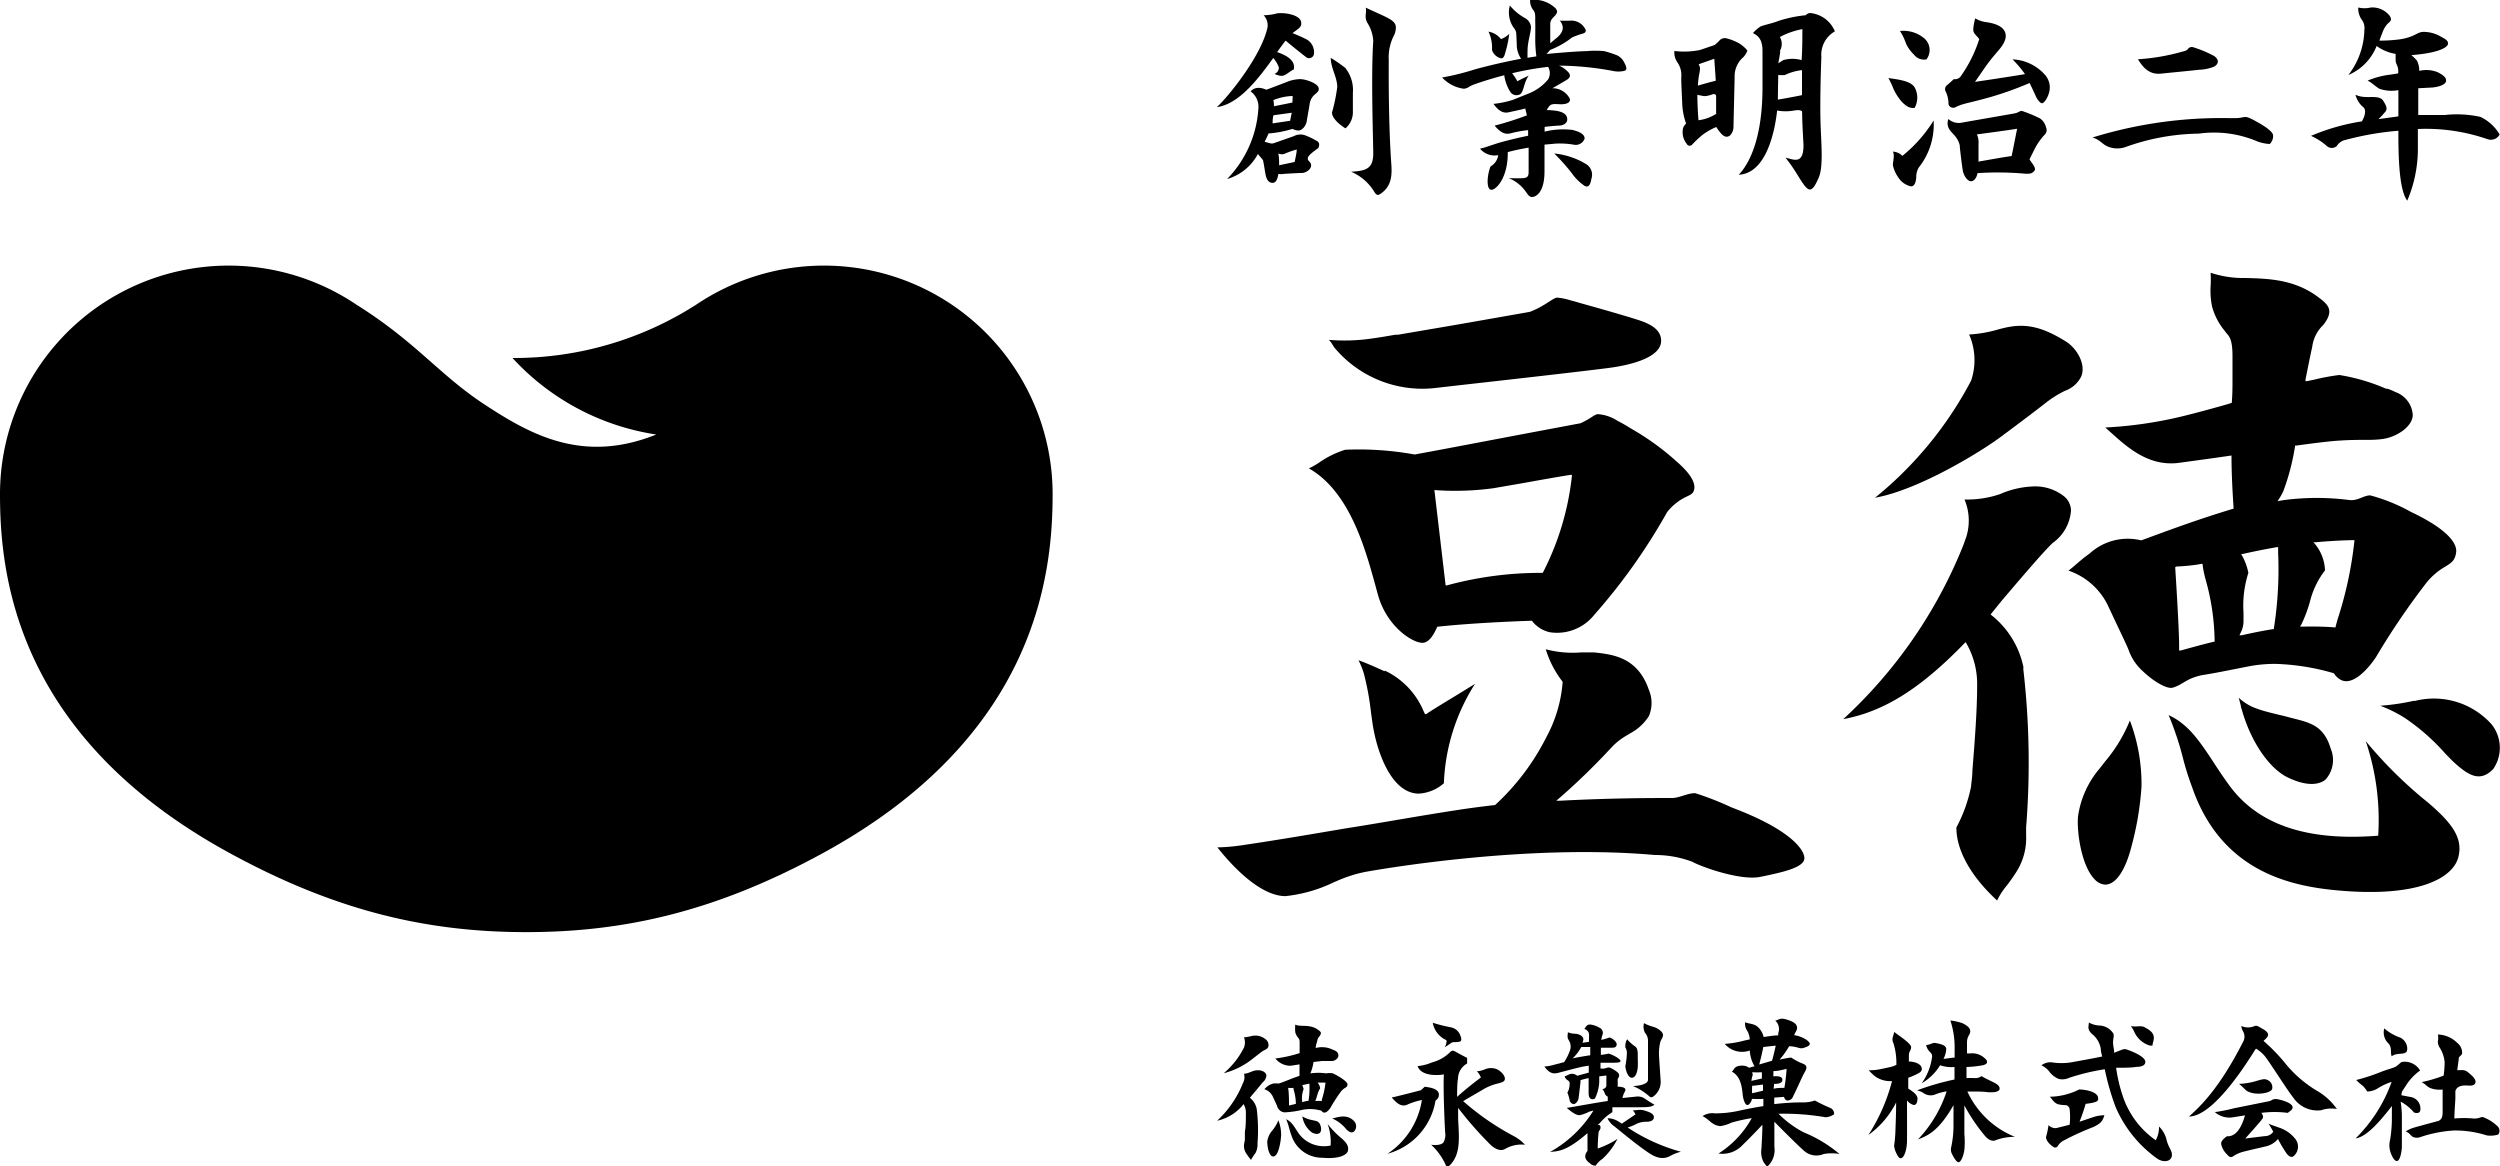
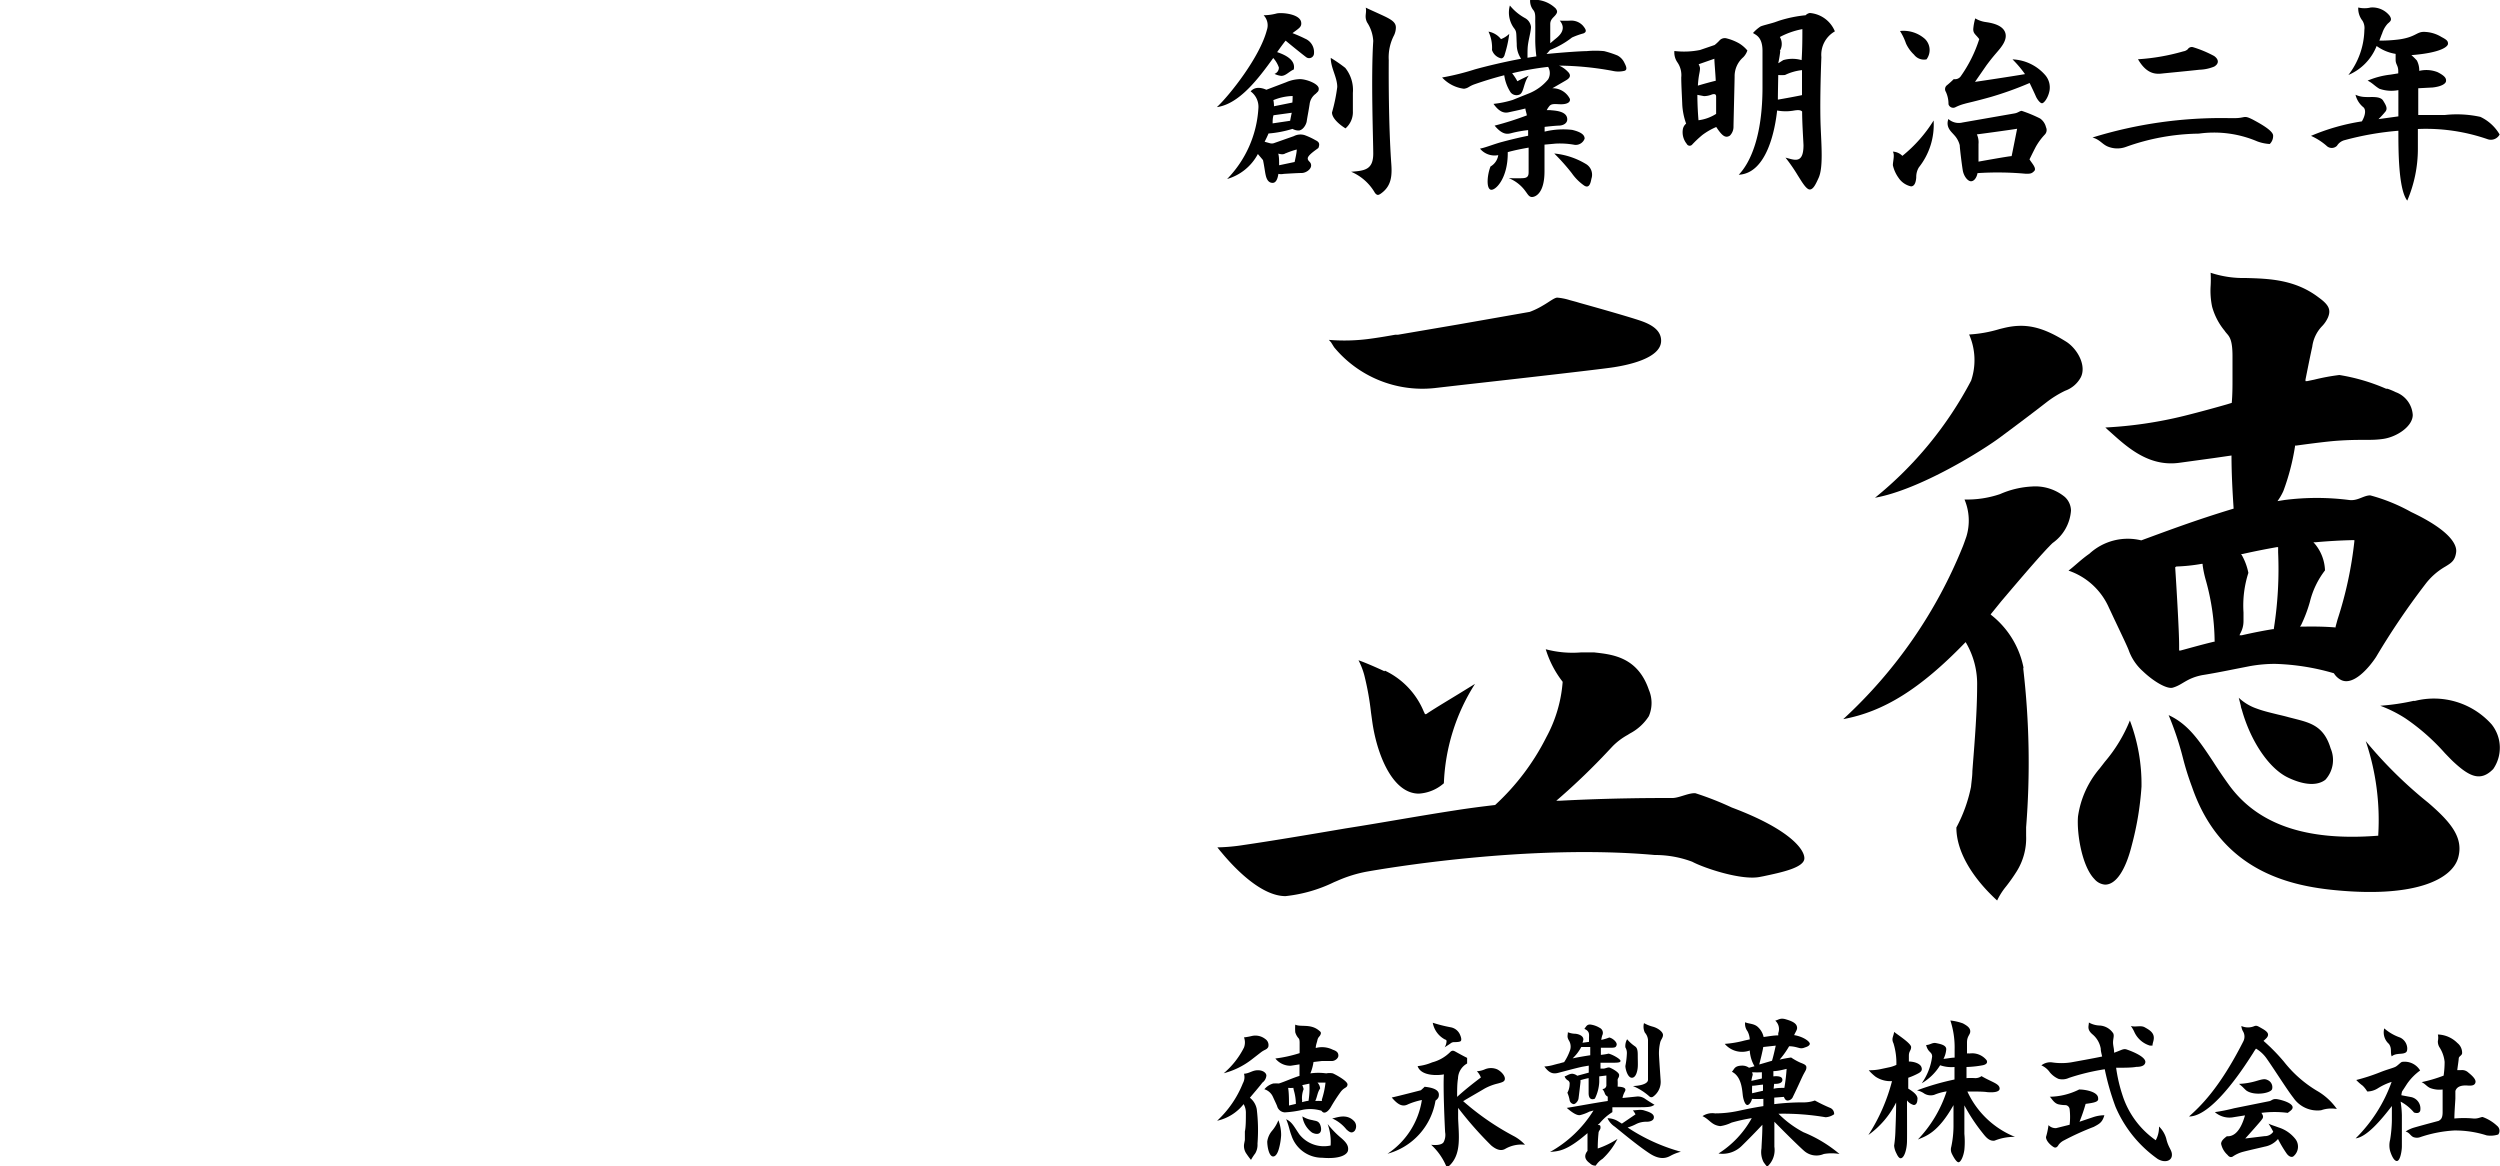
<svg xmlns="http://www.w3.org/2000/svg" viewBox="0 0 200 93.3">
  <g id="レイヤー_2" data-name="レイヤー 2">
    <g id="レイヤー_1-2" data-name="レイヤー 1">
      <g id="logo_horizon_b">
-         <path d="M55.7,24.37A27,27,0,0,1,41,28.64h0A19.54,19.54,0,0,0,52.5,34.76c-5.87,2.37-10.07,0-13.72-2.39s-5.48-5-10.27-8A18.29,18.29,0,0,0,0,39.54C0,46,1.27,58.88,18.29,68.2c8.54,4.68,15.88,6.37,23.81,6.37s15.28-1.69,23.82-6.37c17-9.32,18.29-22.25,18.29-28.66A18.29,18.29,0,0,0,55.7,24.37Z" />
        <path d="M142.28,89.1a20.09,20.09,0,0,1,3.77.28,1.32,1.32,0,0,0,.68-.24.51.51,0,0,0-.32-.51,12.69,12.69,0,0,1-1.22-.59,2.72,2.72,0,0,1-1,.15,19.25,19.25,0,0,0-2.25.14c0-.18,0-.35,0-.52l.77-.06c.08.19.14.26.26.29a.47.47,0,0,0,.47-.31c.45-.92.7-1.52.85-1.8s.23-.37.22-.56-.24-.26-.51-.37a4.86,4.86,0,0,1-.71-.4,9.32,9.32,0,0,0-.92.17,6.79,6.79,0,0,0,.76-1.07c.39,0,.71.12.78.13a.63.63,0,0,0,.39,0c.15-.06.41-.11.48-.29s-.49-.61-1.25-.73c.16-.36.3-.47.21-.73s-.44-.41-.89-.54-.58.06-.83.11a.91.91,0,0,1,.24,1s0,.12,0,.18c-.38,0-.78.08-1.17.13a1.52,1.52,0,0,0-.43-.77c-.31-.32-.75-.27-1.05-.41a1,1,0,0,0,.19.72,1.53,1.53,0,0,1,.18.65l-.41.09a8.43,8.43,0,0,1-1.59.27,1.82,1.82,0,0,0,2,.53,2.84,2.84,0,0,0,.38,1.26l-.44.12a.9.9,0,0,0-.52-.17c-.67,0-.64.29-.85.49.84.41.82,1.62.89,2s.2.66.35.66.32-.26.37-.49a9,9,0,0,0,.91,0v.58c-.93.14-1.62.3-2,.38a8.76,8.76,0,0,1-1.87.2,1.42,1.42,0,0,0-1,.22c.59.28.71.72,1.42.8a3,3,0,0,0,.9-.28,14,14,0,0,1,1.62-.36,7.77,7.77,0,0,1-2.66,2.83,2.18,2.18,0,0,0,1.87-.62c.48-.47,1.18-1.18,1.64-1.68,0,.81-.06,1.49-.07,1.88a1.78,1.78,0,0,0,.16,1.1c.14.2.17.23.29.38a1.78,1.78,0,0,0,.58-1.6c0-.35,0-1.12,0-2,.85.87,2,2,2.38,2.33a1.49,1.49,0,0,0,1.57.25,3.62,3.62,0,0,1,1.26,0,10.7,10.7,0,0,0-2.88-1.74A8.14,8.14,0,0,1,142.28,89.1Zm-2.11-3.32a7.11,7.11,0,0,0,.78,0c0,.14,0,.31,0,.5l-.84.19a3.22,3.22,0,0,1,.11-.49A1.42,1.42,0,0,0,140.17,85.78Zm0,1.68a4.58,4.58,0,0,1,0-.54v-.06c.24,0,.55-.07.87-.09,0,.16,0,.32,0,.49Zm.57-2.3c.06-.25.16-.62.24-1a4,4,0,0,0,.08-.4l1-.11c-.1.44-.2.89-.3,1.21Zm1.19,1.55H142c.5,0,.6-.19.59-.33,0-.3-.44-.3-.72-.27,0-.16,0-.3,0-.42.37,0,.84-.13,1.06-.18a15.15,15.15,0,0,1-.18,1.52c-.27,0-.59,0-.86.07Z" />
        <path d="M152.66,87.09c0-.26,0-.57,0-.87a5.45,5.45,0,0,0,.84-.37c.18-.11.31-.23.21-.49s-.53-.43-1-.44c0-.21,0-.38,0-.46,0-.38.17-.39.18-.69s-1.1-1-1.36-1.22c-.05.39-.24.52-.05.92a5.37,5.37,0,0,1,.23,1.72,2.55,2.55,0,0,1-.51.18l-.8.17a4.31,4.31,0,0,1-.9.08,3.62,3.62,0,0,0,.55.52,2.14,2.14,0,0,0,1.31.35,14.66,14.66,0,0,1-1.89,4.31,7.15,7.15,0,0,0,2.22-2.6c0,1-.05,2-.06,2.38a10,10,0,0,1-.1,1.07,1.56,1.56,0,0,0,.18.61c.09.2.21.4.34.4.29,0,.5-.71.51-1.36s0-2.28,0-3.27a1,1,0,0,0,.54.37c.22,0,.29-.25.29-.42C153.48,87.62,153,87.3,152.66,87.09Z" />
        <path d="M157.39,87.32c.68,0,1.27,0,1.58.05.72.06,1-.08,1-.28,0-.4-.62-.51-1.45-1a.82.82,0,0,1-.5.16,5.62,5.62,0,0,0-.7,0c0-.28,0-.59,0-.89a8.3,8.3,0,0,0,1.3-.14c.32-.07.4-.22.31-.4a1.48,1.48,0,0,0-1.37-.54.56.56,0,0,0-.2,0c0-.4,0-.72,0-.88,0-.53.26-.61.26-.89s-.24-.45-.59-.64a4.29,4.29,0,0,0-1-.23,6.9,6.9,0,0,1,.34,2.3v.67c-.28,0-.61.08-.89.1a2,2,0,0,0,.22-.77c0-.34-.48-.42-.8-.49s-.49.15-.81.15c.16.64.48.52.48.93a4.73,4.73,0,0,1-.83,2.13,4.23,4.23,0,0,0,1.47-1.44,2.78,2.78,0,0,0,1.15.14c0,.31,0,.65,0,1a20.75,20.75,0,0,0-3,.87,1.59,1.59,0,0,1,.59.26,1,1,0,0,0,.78.1,4.3,4.3,0,0,1,1-.28,10.08,10.08,0,0,1-2.3,3.85c.68-.28,1.62-.57,2.85-2.75,0,.81,0,1.47,0,1.67a8.11,8.11,0,0,1-.18,1.67.77.77,0,0,0,.06.57c.07.15.34.66.52.66s.4-.47.47-1a6.81,6.81,0,0,0,0-1.27c0-.84,0-1.62,0-2.28a14.14,14.14,0,0,0,1.42,2.16c.26.33.55.73,1,.66a4.17,4.17,0,0,1,1.63-.3A7.11,7.11,0,0,1,157.39,87.32Z" />
        <path d="M116.06,83.46a.44.44,0,0,1,.28-.09c.07,0,.4,0,.5-.07s.08-.28-.07-.59a1,1,0,0,0-.73-.53,11.74,11.74,0,0,1-1.42-.36,1.89,1.89,0,0,0,1,1.35c.08,0,.12.09.1.17a1,1,0,0,1-.15.45C115.63,83.74,115.93,83.56,116.06,83.46Z" />
        <path d="M121.05,90.86a21,21,0,0,1-4-2.77c.66-.39,1.43-.83,1.71-1a4.22,4.22,0,0,1,1.07-.41c.36-.1.56-.15.56-.39s-.28-.57-.61-.74a1.26,1.26,0,0,0-1,0,1.86,1.86,0,0,1-.63.15,1.42,1.42,0,0,1,.32.5c-.55.41-1.3,1-1.9,1.55,0-.57,0-1.06.07-1.47a1.41,1.41,0,0,1,.73-1.2c0-.12,0-.3,0-.45-.25-.12-.74-.39-.9-.48s-.28-.15-.44,0a3.18,3.18,0,0,1-1.46.84,4,4,0,0,1-1.16.3c.26.8,1.59.76,2.1.66-.07,1.09.07,4.16.1,4.63a1.24,1.24,0,0,1-.12.79c-.16.26-.71.25-1,.21a4.92,4.92,0,0,1,1.19,1.67c.09.16.21.08.4-.13.81-.91.63-2.25.57-3.63,0-.31,0-.59,0-.86a29,29,0,0,0,2.64,3c.4.34.78.47,1.11.29a2.59,2.59,0,0,1,1.6-.34A3.35,3.35,0,0,0,121.05,90.86Z" />
        <path d="M115.11,87.57c0-.51-.83-.59-1.14-.63-.06.07-.3.28-.3.28s-1.85.48-2.33.58c.49.58.86.77,1.29.55a5.52,5.52,0,0,1,1.12-.35A6.29,6.29,0,0,1,111,92.3a5.29,5.29,0,0,0,3.84-4.25C115.06,87.88,115.11,87.77,115.11,87.57Z" />
        <path d="M130.79,83.7a3.1,3.1,0,0,1-.62-.56,1.1,1.1,0,0,0-.14.65.87.87,0,0,1,.12.49,6.46,6.46,0,0,1-.12,1c0,.24.18.94.52.94s.45-.58.47-.84,0-.53,0-1S130.92,83.79,130.79,83.7Z" />
        <path d="M130.63,86.88a4.7,4.7,0,0,1,1.34.85.23.23,0,0,0,.28,0,1.45,1.45,0,0,0,.6-1.31s-.11-1.58-.13-2a3.77,3.77,0,0,1,.09-1c.05-.25.23-.39.23-.62s-.35-.53-.79-.66a3,3,0,0,1-.73-.29,1.09,1.09,0,0,0,.07.76,1,1,0,0,1,.25.58c0,1,0,2.8,0,3.19S131,86.88,130.63,86.88Z" />
        <path d="M127.88,90.67c0-.22.16-.27.16-.46S128,90,127.82,90l.17-.16a4.2,4.2,0,0,1,1-.87c0-.09,0-.23,0-.39.57,0,1.18,0,1.8,0,1.06,0,1.28,0,1.57-.2-.18-.1-.65-.4-.76-.48a1,1,0,0,0-.63-.18l-1.17.12a1.55,1.55,0,0,1,.12-.38c.05-.12.16-.24.09-.36s-.34-.16-.6-.17a4.46,4.46,0,0,0,0-.52c0-.17.12-.18.12-.41s-.61-.54-.75-.59-.34.07-.5.08l-.24,0,0-.47.71,0c.66,0,.89,0,.89-.15s-.64-.51-.95-.58a5,5,0,0,1-.62.1c0-.24,0-.45,0-.57v0l.65,0c.44,0,.55,0,.61-.22s-.32-.55-.59-.6a3.59,3.59,0,0,1-.64.19,2.61,2.61,0,0,1,.08-.36.44.44,0,0,0-.2-.6,1.92,1.92,0,0,0-.77-.27c-.25,0-.3.13-.46.35.45.19.37.47.37.73v.31l-.52.07a1.48,1.48,0,0,0,.07-.26c0-.34-.47-.45-.65-.46a1.66,1.66,0,0,1-.59-.12c0,.25-.1.36.09.67a.93.93,0,0,1,.1.72,4.15,4.15,0,0,1-.49,1l-.8.21a3.48,3.48,0,0,1-.78.14c.37.51.67.62,1.1.51s1.37-.37,1.93-.49l.52-.09v.56l-.92.25a.76.76,0,0,0-.39-.16c-.27,0-.44.17-.62.21a.57.57,0,0,0,.24.31.29.29,0,0,1,.16.31,1.45,1.45,0,0,1-.18.69,2.61,2.61,0,0,1,.18.59.39.39,0,0,0,.32.32c.15,0,.36-.24.39-.44s.14-1.14.16-1.33v-.15c.21-.06.43-.12.65-.16,0,.57,0,1,0,1.2,0,.52.29.54.5.44a3.35,3.35,0,0,0,.35-1.33c0-.1,0-.26,0-.45l.57-.07c0,.13,0,.52,0,.73a.31.31,0,0,1-.32.35,1.1,1.1,0,0,1,.2.37.45.45,0,0,0,.23.24c0,.12,0,.24,0,.35-1.1.16-2.89.5-3.28.55.41.36.8.62,1.06.58a3.16,3.16,0,0,0,.75-.28l.33-.09A9.58,9.58,0,0,1,124,92.16c.64-.08,1.26,0,3-1.51,0,.47,0,1.19,0,1.42-.42.53,0,.85.2,1a.59.59,0,0,0,.46.18,1.74,1.74,0,0,1,.54-.54,5.7,5.7,0,0,0,1.2-1.6,6.91,6.91,0,0,1-1.58.77A11.36,11.36,0,0,1,127.88,90.67Zm-.66-6.25c-.47.07-1,.16-1.41.25a3.48,3.48,0,0,0,.69-.91h.72Z" />
        <path d="M130.92,89.91a1.79,1.79,0,0,1,.81-.17c.31,0,.53-.11.57-.28.1-.4-.51-.54-.78-.63s-.67,0-.89,0a1.6,1.6,0,0,1,.21.32l-1.09.74-.29-.18a1.61,1.61,0,0,0-.86-.25,1.65,1.65,0,0,0,.59.68c.8.65,1.89,1.55,2.77,2.13s1.4.34,1.67.2a3.49,3.49,0,0,1,.84-.33,14.75,14.75,0,0,1-4.26-1.94A3.7,3.7,0,0,0,130.92,89.91Z" />
        <path d="M185.35,87.26a9.63,9.63,0,0,1-2.64-2.33,15.24,15.24,0,0,0-1.63-1.66c.22-.2.33-.29.36-.45s-.09-.32-.46-.53-.43-.26-.61-.21a1.29,1.29,0,0,1-1.06,0,1,1,0,0,0,.15.46.83.83,0,0,1,0,.78c-1.93,3.8-3.47,5.22-4.34,6,2,0,4.76-4.52,5.13-5.08a3,3,0,0,1,.23-.35,2.75,2.75,0,0,1,.87.82c.58.82,1.65,2.52,2.12,3.11a2.33,2.33,0,0,0,2.22,1,2.48,2.48,0,0,1,1.26-.1A4.94,4.94,0,0,0,185.35,87.26Z" />
        <path d="M179.69,87.23c.63.47,2,.23,2.08-.11a.62.62,0,0,0-.37-.72c-.2-.1-.36-.08-.83.06a5.66,5.66,0,0,1-1.45.25C179.48,87,179.44,87,179.69,87.23Z" />
        <path d="M182.27,90.19c-.37-.14-.49-.16-.79-.3a6.73,6.73,0,0,1,.38.65.81.81,0,0,1-.68.35l-1.56.19c.31-.34,1.19-1.33,1.29-1.47s.24-.25,0-.58a8.16,8.16,0,0,1,2.11,0c.21-.16.39-.27.39-.44,0-.34-.81-.58-1.2-.65s-.45.1-.65.15l-2.83.57a14.46,14.46,0,0,1-1.54.31,1.78,1.78,0,0,0,1.53.4l.88-.14c-.18.63-.58,1.73-1.45,1.67-.34.25-.46.42-.46.61a1.64,1.64,0,0,0,.51.88c.1.13.23.23.41.14a2.7,2.7,0,0,1,.85-.39c.54-.14,1.44-.34,1.72-.41a1.82,1.82,0,0,0,1.06-.61,9.61,9.61,0,0,0,.69,1.16c.17.24.4.34.55.22a1,1,0,0,0,.18-1.34A2.76,2.76,0,0,0,182.27,90.19Z" />
        <path d="M190.74,82.27a1.23,1.23,0,0,0,.37,1.24c.27.37.09.69.23,1,.26-.24.69-.18.94-.24s.3-.16.3-.42A1,1,0,0,0,192,83,3.84,3.84,0,0,1,190.74,82.27Z" />
        <path d="M193.12,89c.38.13.51-.06.51-.23a.94.94,0,0,0-.72-1l-.8-.15a1.31,1.31,0,0,1,.06-.31c.21-.31.36-.56.44-.67a4.41,4.41,0,0,1,1-1,1.44,1.44,0,0,0-1.43-.69c-.1,0-.33.27-.52.38s-.68.22-1.25.45a15.29,15.29,0,0,1-1.91.62,3.63,3.63,0,0,0,.52.46,2.38,2.38,0,0,1,.36.46,1.62,1.62,0,0,0,.87-.27,4.84,4.84,0,0,1,1.08-.5,12,12,0,0,1-2.88,4.52c.88-.11,2-1.42,2.9-2.59,0,.33,0,.8,0,1.16a10.88,10.88,0,0,1-.14,1.54,1.76,1.76,0,0,0,0,.9c.06.2.27.8.54.8s.4-.83.4-1.17,0-2,0-2.48a8.18,8.18,0,0,0-.1-1.1A3.61,3.61,0,0,1,193.12,89Z" />
        <path d="M199.77,90.07a3.37,3.37,0,0,0-1.16-.71c-.16,0-.37.15-.74.12a8.31,8.31,0,0,0-1.52,0c0-.45.06-1.21.08-1.59,0-.22,0-.42,0-.61.18-.56.94-.43,1.11-.43s.45,0,.5-.27-.37-.61-.59-.79a.72.72,0,0,0-.56-.18l-.31,0c.06-.47.11-.76.12-.94s.27-.23.27-.43a1,1,0,0,0-.38-.8,2.3,2.3,0,0,0-1.56-.68,1.21,1.21,0,0,1,0,.52.88.88,0,0,0,.12.49,2.64,2.64,0,0,1,.42,1.18,7.78,7.78,0,0,1-.08,1.1,11.31,11.31,0,0,1-1.76.52c.32.16.4.34.68.47a2.08,2.08,0,0,0,1,.12c0,.57,0,1.31,0,1.81s-.15.6-.32.7c-.75.2-1.9.51-2.07.57a2.51,2.51,0,0,0-.57.28c.31.09.36.31.6.44a.8.8,0,0,0,.6,0,10.21,10.21,0,0,1,2.67-.52,8.23,8.23,0,0,1,2.61.39,2,2,0,0,0,.93-.07A.5.5,0,0,0,199.77,90.07Z" />
        <path d="M172.72,90.12a2.18,2.18,0,0,1-.26,1.1,7,7,0,0,1-2.67-3.63,12.28,12.28,0,0,1-.5-2.17c.57,0,1.26,0,1.61-.07.5,0,.71-.15.73-.39,0-.48-1.29-.93-1.49-1s-.35,0-.57.09-.26.1-.44.17c0-.28-.06-.49-.07-.61-.07-.44.11-.69,0-.94a1.39,1.39,0,0,0-1.13-.63,1.86,1.86,0,0,1-.82-.24c0,.29-.18.54.28.94a1.9,1.9,0,0,1,.67,1.15c0,.19.06.4.11.63-.7.15-2,.38-2.49.47a5,5,0,0,1-1.52,0,1.15,1.15,0,0,0-.85.24,1.6,1.6,0,0,1,.68.56,1.9,1.9,0,0,0,.69.52,1.25,1.25,0,0,0,.84-.08,17.45,17.45,0,0,1,2.86-.69,20.36,20.36,0,0,0,.86,3,9.8,9.8,0,0,0,3.38,4.18c.56.33,1.09.16,1.13-.27s-.28-.6-.45-1.36A2.16,2.16,0,0,0,172.72,90.12Z" />
        <path d="M166.36,89.74a13.42,13.42,0,0,0,.49-1.43c.77-.1,1.05-.18,1-.45,0-.56-1.17-.71-1.52-.7a5.44,5.44,0,0,1-2.35.58c.14.1.32.52.71.61a2.83,2.83,0,0,0,.57.06.37.37,0,0,1,.31.32,5.44,5.44,0,0,1,0,1.25l-1.08.27a.78.78,0,0,1-.61-.24,5.89,5.89,0,0,1-.2.95c0,.34.41.69.62.81s.34-.1.39-.19a1.21,1.21,0,0,1,.43-.35,21.52,21.52,0,0,1,2.38-1.08c.44-.24.68-.34.85-.93a2.86,2.86,0,0,0-.89.15Z" />
        <path d="M172,83.65h0l.2,0c0-.17.07-.32.09-.46.11-.57-.37-.81-.7-1s-.7,0-1.12-.11a2.82,2.82,0,0,1,.26.44h0A2,2,0,0,0,172,83.65Z" />
        <path d="M97.9,85.86a6.21,6.21,0,0,0,2.21-1.08l.76-.59c.31-.24.46-.2.59-.43a.58.58,0,0,0-.24-.64,1.28,1.28,0,0,0-1.08-.24,4.64,4.64,0,0,1-.62.11,1.15,1.15,0,0,1,0,.81A6.57,6.57,0,0,1,97.9,85.86Z" />
        <path d="M100.62,85.62c-.43,0-.65.25-1.1.28a1,1,0,0,1-.09.76,8.25,8.25,0,0,1-2.06,3,3.72,3.72,0,0,0,2.12-1.33,1.38,1.38,0,0,1,.18.73c0,.49,0,1.11-.08,1.46,0,.14,0,.3,0,.45h0v.13c0,.15,0,.09-.05.36a1.07,1.07,0,0,0,.19.86,5.23,5.23,0,0,0,.35.47,4.43,4.43,0,0,1,.34-.52,1.37,1.37,0,0,0,.18-.78,14,14,0,0,0-.06-2.76,1.51,1.51,0,0,0-.55-.91c.36-.43.85-1,1-1.21a.77.77,0,0,0,.32-.57C101.3,85.81,101,85.61,100.62,85.62Z" />
        <path d="M105.72,88.86a.34.34,0,0,0,.12.12c.21.12.48-.16.62-.4a13.19,13.19,0,0,1,.81-1.25c.29-.37.5-.28.53-.56s-.94-.8-1.17-.9a1.33,1.33,0,0,0-.53,0,4.52,4.52,0,0,0-1.27,0,3.69,3.69,0,0,0,.25-.91l.67-.08c.45,0,.58,0,.81,0s.51-.21.51-.43-.11-.36-.44-.47a1.93,1.93,0,0,0-1.37-.14c0-.22.09-.44.12-.57.06-.33.18-.31.26-.5s0-.23-.16-.36c-.66-.52-1.44-.23-1.86-.44a4.35,4.35,0,0,0,0,.61,1.24,1.24,0,0,0,.23.44c.06.07.12.1.12.41s0,.45,0,.82a10.69,10.69,0,0,1-1.94.43,1.53,1.53,0,0,0,1.22.58l.71-.11c0,.29,0,.6,0,.92-.55.17-1.15.45-1.65.61a3.78,3.78,0,0,0-.45,0,1.42,1.42,0,0,0-.71.46,1.1,1.1,0,0,1,.69.62c.16.35.29.62.33.73a.67.67,0,0,0,.61.5,8.28,8.28,0,0,0,1.45-.21A3.14,3.14,0,0,1,105.72,88.86Zm-.32-2.25c.21,0,.42,0,.64,0a6.7,6.7,0,0,1-.29,1.35l0,.12a4.36,4.36,0,0,0-.53,0c.16-.33.17-.69.39-1A.74.74,0,0,0,105.4,86.61Zm-2.28,1.83s0-.06,0-.09c0-.23,0-.94-.07-1.32a2.55,2.55,0,0,0,.42,0,1.81,1.81,0,0,0,.06.28,4,4,0,0,1,.14,1Zm1.17-1.31a1.51,1.51,0,0,0-.11-.32l.57-.12a6.25,6.25,0,0,1-.07,1.38c-.16,0-.34.06-.52.1a.54.54,0,0,0,0-.22A2,2,0,0,1,104.29,87.13Z" />
        <path d="M101.75,90.48a1.68,1.68,0,0,0-.37.84c0,.39.13,1.19.47,1.2.18,0,.36-.21.48-.69a5,5,0,0,0,.16-1,3.16,3.16,0,0,0-.22-1.21A3,3,0,0,1,101.75,90.48Z" />
        <path d="M106.57,89.47a3.06,3.06,0,0,1,1.14.88c.26.24.44.34.66.12a.62.62,0,0,0,0-.73C107.74,89,106.86,89.46,106.57,89.47Z" />
        <path d="M105,89.61a2.16,2.16,0,0,1-.81-.3,1.94,1.94,0,0,0,.78,1.3c.54.26.81,0,.69-.49S105.24,89.69,105,89.61Z" />
        <path d="M107.33,91.07a7.2,7.2,0,0,1-1.12-1.15,4.25,4.25,0,0,1,.24,1.72,2.5,2.5,0,0,1-2.5-.89c-.41-.59-.58-1-1.06-1.21.2.42.27.91.42,1.28a2.58,2.58,0,0,0,2.47,1.8c1.4.12,2-.24,2.06-.58S107.74,91.43,107.33,91.07Z" />
        <path d="M173.07,5.87s2.47-.24,2.86-.29a3.43,3.43,0,0,0,1.2-.25c.41-.24.38-.58,0-.85a9.27,9.27,0,0,0-1.67-.7.38.38,0,0,0-.44.16.68.68,0,0,1-.36.17,16.72,16.72,0,0,1-3.62.63C171.77,6,172.53,5.94,173.07,5.87Z" />
        <path d="M170.08,11.75a17.87,17.87,0,0,1,5.83-1.06,8.81,8.81,0,0,1,4.67.62,3.43,3.43,0,0,0,1,.21.89.89,0,0,0,.27-.67c0-.41-1.1-1-1.64-1.29-.78-.39-.52-.09-1.56-.11l-.33,0h0A34.86,34.86,0,0,0,167.4,11c.59.17.75.51,1.19.71A2,2,0,0,0,170.08,11.75Z" />
        <path d="M184.88,10.87a4.93,4.93,0,0,1,1.24.79.59.59,0,0,0,.84,0,1,1,0,0,1,.62-.45,23.65,23.65,0,0,1,4.29-.75c0,1.57,0,4.68.71,5.59a10.52,10.52,0,0,0,.85-4.17c0-.48,0-1,0-1.56a15.05,15.05,0,0,1,5.59.82.79.79,0,0,0,.95-.38,3.52,3.52,0,0,0-1.54-1.41,8.82,8.82,0,0,0-2.84-.15c-.44,0-1.37,0-2.13,0,0-.84,0-1.61,0-2.14L194.6,7c.75-.08,1.06-.32,1.08-.5s0-.39-.68-.73a2.45,2.45,0,0,0-1.46-.1,1.72,1.72,0,0,0-.19-.83,4.53,4.53,0,0,0-.44-.43c2.42-.19,2.93-.7,2.93-.91s-.08-.31-.52-.54a2.75,2.75,0,0,0-1.42-.41c-.57,0-.66.41-1.94.6a12.1,12.1,0,0,1-1.61.1c.1-.26.17-.47.22-.57a2.07,2.07,0,0,1,.44-.78c.21-.19.39-.29.16-.64a1.76,1.76,0,0,0-1.51-.66,2.15,2.15,0,0,1-1,0A1.58,1.58,0,0,0,189,1.66a1.12,1.12,0,0,1,.15.73A6.09,6.09,0,0,1,187.87,6a4.19,4.19,0,0,0,2.26-2.32,3.5,3.5,0,0,0,1.52.63c0,.24,0,.47,0,.47,0,.38.19.43.21.86v.23l-.62.1a6.52,6.52,0,0,0-1.83.48c.39.19.54.41.94.65a2.92,2.92,0,0,0,1.52.11c0,.73,0,1.55,0,2.1l-1.59.22a6.85,6.85,0,0,0,.51-.55c.26-.27.1-.54-.14-.93s-1-.26-1.38-.29a2,2,0,0,1-.83-.18,1.84,1.84,0,0,0,.63,1h0c.21.18.18.62-.12,1.13A16.92,16.92,0,0,0,184.88,10.87Z" />
        <path d="M153.12,4.37a1,1,0,0,0,1,.38A1.24,1.24,0,0,0,154,3.12a2.58,2.58,0,0,0-2-.64,4.65,4.65,0,0,1,.48,1A2.84,2.84,0,0,0,153.12,4.37Z" />
-         <path d="M152.17,8.17c.44.44.69.49,1,.46a1.69,1.69,0,0,0,0-1.64c-.34-.59-1.67-.66-2.1-.75a6.66,6.66,0,0,1,.4.85A4.18,4.18,0,0,0,152.17,8.17Z" />
        <path d="M152.19,12.47a1.13,1.13,0,0,0-.76-.34c.16.28,0,.76,0,1.09a2.75,2.75,0,0,0,.45,1,1.61,1.61,0,0,0,1,.69c.3,0,.4-.38.42-.73a1.46,1.46,0,0,1,.21-.79,5.5,5.5,0,0,0,1.18-3.75A11.18,11.18,0,0,1,152.19,12.47Z" />
        <path d="M155.88,8.34a.39.39,0,0,0,.57.23,3.69,3.69,0,0,1,.73-.27c.22-.07.76-.17,2.11-.55a27.37,27.37,0,0,0,3.08-1.11c.18.37.41.86.5,1.07s.33.55.49.55.49-.43.6-1A1.51,1.51,0,0,0,163.61,6,3.66,3.66,0,0,0,161,4.75a8.58,8.58,0,0,1,1,1.18c-1.11.19-3.52.55-4,.62l.92-1.33c.27-.36.43-.57.8-1s.94-1.07.67-1.68-1.24-.73-1.56-.78a2.18,2.18,0,0,1-.81-.29,4.27,4.27,0,0,0-.16.86c0,.37.2.42.48.8a10.83,10.83,0,0,1-1.5,3,.57.57,0,0,1-.54.2,7.37,7.37,0,0,1-.58.52.4.4,0,0,0-.05.5A2.33,2.33,0,0,1,155.88,8.34Z" />
        <path d="M163.58,10.77a.52.52,0,0,0,.1-.59,1.19,1.19,0,0,0-.47-.7,10.8,10.8,0,0,0-1.47-.61c-.16,0-.29.15-.56.2L157,9.8a1.24,1.24,0,0,1-1.13-.28c-.23.66.22,1,.47,1.29a1.87,1.87,0,0,1,.44.81c0,.21.16,1.52.24,2s.4.88.66.88.46-.31.52-.65a24.82,24.82,0,0,1,3.86.05c.35,0,.47,0,.68-.22s-.2-.63-.38-.93c0,0,.28-.58.5-1A4.94,4.94,0,0,1,163.58,10.77Zm-2.65,1.72c-.21,0-2.37.39-2.65.44,0-.15,0-1,0-1.41a1.5,1.5,0,0,0-.13-.77c.72-.09,2.82-.38,3.22-.45C161.34,10.44,161,12.17,160.93,12.49Z" />
        <path d="M120.1,4.67c.16,0,.26-.2.28-.32a9,9,0,0,0,.36-1.64,2,2,0,0,1-.66.42,1.64,1.64,0,0,0-1-.6A3,3,0,0,1,119.36,4,1,1,0,0,0,120.1,4.67Z" />
        <path d="M117.12,7.1c.37-.06.33-.16.79-.34.8-.28,1.61-.53,2.43-.74a3.33,3.33,0,0,0,.51,1.37.6.6,0,0,0,.72.17c.35-.17.3-.92.73-1.51,0,0-.65.3-.91.45a4.35,4.35,0,0,0-.42-.64,23.24,23.24,0,0,1,2.88-.51,1,1,0,0,1,0,1,3.86,3.86,0,0,1-1.48,1.1L121,8a7.89,7.89,0,0,1-1.52.31c.49.69.88.75,1.23.67s.81-.17,1.32-.3c0,.11.09.37.12.55a24.59,24.59,0,0,1-2.58.82c.7.84,1.1.66,1.46.57a9.2,9.2,0,0,1,1.22-.21q0,.19,0,.45c-.76.15-1.63.37-2.07.49-.62.16-1.34.46-1.78.54a1.51,1.51,0,0,0,1.46.52,1.26,1.26,0,0,1-.62.91c-.26.66-.35,1.71,0,1.85s1.41-.86,1.38-3c.54-.15,1.14-.27,1.67-.36,0,.66,0,1.36,0,1.89,0,.27,0,.52-.42.55s-1.17,0-1.17,0a3.06,3.06,0,0,1,1.36,1.08c.16.21.26.43.5.43s1-.25,1-2.06c0-.77,0-1.5,0-2.13l.88-.08a6.51,6.51,0,0,1,1.55.1.76.76,0,0,0,.78-.5c0-.25-.19-.51-1-.7a6.25,6.25,0,0,0-2.2.14c0-.14,0-.27,0-.38.43-.05.85-.09,1.1-.1.43,0,.71-.21.71-.5,0-.71-1.11-.7-1.38-.74l-.26,0a1.65,1.65,0,0,1,.2-.31c.19-.26.57-.15,1-.16s.71-.16.65-.43a1.54,1.54,0,0,0-1.4-.85l1-.58c.22-.13.65-.35.22-.76a2.11,2.11,0,0,0-.68-.47,24.46,24.46,0,0,1,4.28.42,2.06,2.06,0,0,0,.93,0c.33-.08.09-.48,0-.67a1.26,1.26,0,0,0-.54-.56,7.87,7.87,0,0,0-1.07-.35,7.43,7.43,0,0,0-1.4,0c-.4,0-1.81.09-3.21.23A3.49,3.49,0,0,0,124,4a6.92,6.92,0,0,0,1.76-1,6.23,6.23,0,0,1,.92-.33c.3-.13.19-.33-.05-.62a1.26,1.26,0,0,0-1-.4,7.91,7.91,0,0,1-.85,0c.67.79-.25,1.37-.44,1.54l-.32.27c0-.48,0-1.14,0-1.53s.27-.53.43-.74.15-.32,0-.52A2.47,2.47,0,0,0,122.41,0a1.17,1.17,0,0,0,.25.8c.21.25.15.61.16,1s0,.94,0,1.44a10.54,10.54,0,0,0,.09,1.27l-.71.11c0-.64,0-.85.07-1.25s.2-.89.21-1.21a.92.92,0,0,0-.49-.72,4.1,4.1,0,0,1-1.2-1,2.11,2.11,0,0,0,.3,1.77c.26.33.2.36.25,1.32a2,2,0,0,0,.35,1.17c-1.35.25-2.81.6-3.7.85a20.2,20.2,0,0,1-2.62.65A2.86,2.86,0,0,0,117.12,7.1Z" />
        <path d="M124.34,12.28a16.34,16.34,0,0,1,1.4,1.57,4,4,0,0,0,1,1c.4.25.51-.21.57-.54a1,1,0,0,0-.47-1.21A6,6,0,0,0,124.34,12.28Z" />
        <path d="M101.86,4.64a2.26,2.26,0,0,1,.45.76.53.53,0,0,1-.35.51,1.61,1.61,0,0,0,.54.16c.37,0,.62-.35,1-.51.17-.75-.64-1.16-1.33-1.39.25-.35.47-.66.68-.92.5.42,1.37,1.12,1.64,1.32a.39.39,0,0,0,.63-.3,1.17,1.17,0,0,0-.72-1.18c-.19-.1-.59-.28-1-.44.18-.14.35-.25.51-.39s.22-.28.18-.5c-.12-.63-1.45-.77-1.93-.69a4.2,4.2,0,0,1-1.07.15,1.16,1.16,0,0,1,.26,1.18c-.56,2.17-3,5.24-4,6.17C99.14,8.32,100.67,6.29,101.86,4.64Z" />
        <path d="M102.89,6.58l-1.58.6c-.8-.35-1.14,0-1.26.13a1.53,1.53,0,0,1,.62,1.38,8.85,8.85,0,0,1-2.5,5.63,4.06,4.06,0,0,0,2.46-2c.13.16.31.36.41.49.09.41.16.95.2,1.13s.13.69.57.69c.29,0,.41-.37.46-.72a1.07,1.07,0,0,0,.43,0s1.09-.07,1.43-.07.76-.29.76-.6-.27-.32-.27-.57.61-.65.85-.83c.16-.39,0-.51-.24-.63a5.52,5.52,0,0,0-.86-.4,1.14,1.14,0,0,0-.86.08l-1.62.57a.56.56,0,0,1-.29,0l-.43-.12c.12-.24.23-.46.31-.66a8.85,8.85,0,0,0,1.92-.37,1,1,0,0,0,.48.13c.34,0,.62-.46.66-.75s.14-.77.23-1.36a1.2,1.2,0,0,1,.49-.83c.17-.18.24-.19.24-.41,0-.39-1-.76-1.5-.76A3,3,0,0,0,102.89,6.58Zm0,5.67a6.72,6.72,0,0,1,.85-.29c0,.25-.11.71-.17,1l-1.24.26c0-.33,0-.69-.07-.93C102.57,12.37,102.69,12.36,102.87,12.25Zm.34-2.59-1.42.21c0-.18,0-.42.07-.65l1.46-.2C103.28,9.29,103.24,9.51,103.21,9.66Zm.18-1.46-1.49.3a2.46,2.46,0,0,0-.05-.49,4.35,4.35,0,0,1,1.54-.33A4.51,4.51,0,0,1,103.39,8.2Z" />
        <path d="M106.56,9c0,.48.64,1,1.08,1.27a1.72,1.72,0,0,0,.59-1.38c0-.45,0-.63,0-1.46a2.82,2.82,0,0,0-.61-2,11.59,11.59,0,0,0-1.16-.8c0,.81.52,1.55.52,2.33A13.54,13.54,0,0,1,106.56,9Z" />
        <path d="M109.36,1.78a3,3,0,0,1,.5,1.5c-.19,2.86,0,8,0,9,0,1.29-.67,1.38-1.77,1.46A4,4,0,0,1,110,15.44c.16.18.24.2.45.06.94-.65.92-1.57.84-2.58-.2-3-.2-6.65-.19-8.11a3.82,3.82,0,0,1,.43-2,1.49,1.49,0,0,0,.14-.61c0-.43-.37-.65-1.13-1s-.87-.39-1.28-.59C109.35,1.07,109.13,1.28,109.36,1.78Z" />
        <path d="M134.5,6.19c0,.64.07,1.78.08,2.16a5.36,5.36,0,0,0,.31,1.54.75.75,0,0,0-.26.44,1.48,1.48,0,0,0,.31,1.18.26.26,0,0,0,.43.06,8.71,8.71,0,0,1,.83-.78,5.35,5.35,0,0,1,1.1-.63c.46.7.73.92,1.09.69a1,1,0,0,0,.29-.71c0-.27.07-2.94.09-4a2,2,0,0,1,.69-1.56,1.41,1.41,0,0,0,.33-.54,2.64,2.64,0,0,0-.66-.57,4,4,0,0,0-1-.4.57.57,0,0,0-.59.19,3.42,3.42,0,0,1-.37.34L136,4a6.49,6.49,0,0,1-2.05.08h0a1.39,1.39,0,0,0,.23.89A1.79,1.79,0,0,1,134.5,6.19ZM136,5.44a.85.85,0,0,0-.11-.3l1.26-.44c0,.3.08,1.11.11,1.76-.47.11-1.13.3-1.43.39C135.89,5.9,136,5.82,136,5.44Zm-.2,2.15.52.1a1.72,1.72,0,0,0,.63-.13c.31-.1.34.06.34.17,0,.44,0,.95,0,1.38a3.41,3.41,0,0,1-1.41.51C135.84,9.18,135.79,8.35,135.79,7.59Z" />
        <path d="M141,4.07s0,2.12,0,2.91c0,3.88-.95,6-1.9,7,2.3-.12,2.92-3.75,3.07-5.14a3.76,3.76,0,0,0,1.37,0c.43-.07.54,0,.63.08,0,.85.08,2.06.11,2.69,0,1.56-.75,1.17-1.44,1a13.54,13.54,0,0,1,1,1.45c.23.35.64,1.1.94,1.1s.51-.5.7-.91c.39-.82.23-2.63.17-4.19s0-4,.06-5.49a2.15,2.15,0,0,1,1.08-2.06,2.37,2.37,0,0,0-2-1.47.6.6,0,0,0-.34.18,10.11,10.11,0,0,0-2.13.44h0l-.37.13c-.42.13-.95.25-1.11.33a3.09,3.09,0,0,0-.6.52C140.44,2.79,141,2.93,141,4.07Zm1.39,0a1.1,1.1,0,0,0,0-1.11,6.26,6.26,0,0,1,1.8-.63c0,.62,0,1.55-.06,2.48a2.65,2.65,0,0,0-1.47,0l-.4.25C142.33,4.74,142.38,4.45,142.42,4.1ZM142.26,6a3,3,0,0,0,.54,0,4.14,4.14,0,0,1,1.36-.39c0,.81,0,1.55,0,2-.47.1-1.39.27-1.93.36C142.23,7.51,142.25,6.59,142.26,6Z" />
-         <path d="M110,46.72c.09.33.17.64.25.91.73,2.58,2.88,3.89,3.63,3.79.51-.08.86-.73,1.1-1.28l0,0h0c2.74-.3,6.49-.45,7.57-.48h0l0,0a2.47,2.47,0,0,0,1.44.92,3.8,3.8,0,0,0,3.53-1.37,47.32,47.32,0,0,0,5.85-8.24,4.3,4.3,0,0,1,1.6-1.26c.25-.12.41-.2.5-.37.28-.58-.16-1.39-1.32-2.4a20.48,20.48,0,0,0-3.54-2.58c-.45-.28-.86-.52-1.22-.7h0a3.29,3.29,0,0,0-1.59-.53c-.31.07-.53.35-1.36.73h0l-4.94.93c-2.9.55-6.19,1.18-8.33,1.57h0a24.94,24.94,0,0,0-5.55-.38A7.48,7.48,0,0,0,105.54,37a5.82,5.82,0,0,1-.83.47C108,39.33,109.24,44,110,46.72Zm4.82-7.51a22.78,22.78,0,0,0,4.64-.15l2.43-.42c1.16-.21,2.49-.45,3.74-.65l.12,0v.11a22,22,0,0,1-2.33,7.73l0,0h-.06a28.54,28.54,0,0,0-7.61,1l-.1,0-.9-7.64Z" />
        <path d="M106.73,27.78h0a9.16,9.16,0,0,0,8,3.27l2.27-.26c4.65-.52,10.43-1.18,11.89-1.38,1.21-.17,4-.71,4-2.15,0-.7-.52-1.2-1.56-1.57s-4.89-1.44-4.93-1.45l-.3-.09-.52-.14a4.65,4.65,0,0,0-1-.2c-.23,0-.67.36-1.13.62a6.3,6.3,0,0,1-1.07.52l-5.69,1-4.86.83-.22,0c-.46.08-1.18.21-2,.32a15.17,15.17,0,0,1-3.3.09l.17.19Z" />
        <path d="M140.81,70.15l.26-.05c1.46-.31,3.28-.69,3.28-1.44s-1.27-2.36-5.81-4.06h0a24.58,24.58,0,0,0-2.9-1.14c-.52-.05-1.32.38-1.84.38h-.2c-1.29,0-4.71,0-8.84.22l-.26,0,.2-.17a53,53,0,0,0,4-3.86l.32-.34a5.24,5.24,0,0,1,1.18-.89l.19-.12a4,4,0,0,0,1.52-1.39,2.68,2.68,0,0,0,0-2.1c-.91-2.68-3-2.84-4.4-3-.34,0-.67,0-1,0a8.34,8.34,0,0,1-2.85-.25,8.06,8.06,0,0,0,1.35,2.6v.05a11,11,0,0,1-1.3,4.38,18.88,18.88,0,0,1-4.1,5.43l0,0h0c-1.12.13-2.19.27-3.2.43-3,.46-5.93,1-8.75,1.44-3.11.53-5.91,1-8.17,1.33a15.31,15.31,0,0,1-2.1.19l.24.3.07.08,0,0h0c1.09,1.32,3.21,3.52,5.14,3.52a11.65,11.65,0,0,0,3.89-1.12l.24-.1a10.62,10.62,0,0,1,2.32-.73c1.29-.23,12.94-2.25,23.09-1.34a8.45,8.45,0,0,1,3,.54C136.31,69.44,139.34,70.46,140.81,70.15Z" />
        <path d="M110.76,53.7l0,0c-.86-.4-1.6-.71-2.08-.88a6,6,0,0,1,.46,1.18,22.18,22.18,0,0,1,.54,3c.06.42.11.83.17,1.17.43,2.46,1.64,5.32,3.66,5.32a3.33,3.33,0,0,0,2-.83A15.9,15.9,0,0,1,118,54.71l-.91.56c-1,.62-2.21,1.33-3,1.86l-.09,0-.11-.23a6.25,6.25,0,0,0-3.1-3.25Z" />
        <path d="M161.08,34.19c.84-.63,1.56-1.17,2.63-2a8.36,8.36,0,0,1,1.5-.93,2.31,2.31,0,0,0,1.24-1.05c.48-.9-.19-2.22-1.1-2.84-1.94-1.23-3.3-1.54-5-1.14l-.37.09a10.48,10.48,0,0,1-2.45.44,5.12,5.12,0,0,1,.16,3.69A30,30,0,0,1,150,39.82c3.59-.64,8.69-3.83,10.1-4.9Z" />
        <path d="M161.88,53.4a7.13,7.13,0,0,0-2.57-4.19l-.06-.06.05-.06.81-1c1.57-1.85,3.35-3.94,4.1-4.65a3.48,3.48,0,0,0,1.47-2.6,1.52,1.52,0,0,0-.5-1.09,3.72,3.72,0,0,0-2.62-.83,7.24,7.24,0,0,0-2.56.61,8.18,8.18,0,0,1-2.84.43,4.35,4.35,0,0,1,.14,3c-.08.22-.16.46-.26.72a38.12,38.12,0,0,1-9.58,13.85c3.25-.6,6.17-2.43,9.71-6.08l.08-.08.06.1a6.52,6.52,0,0,1,.86,3.41c0,2-.2,4.5-.33,6.15l-.05.66c0,.4-.07.83-.11,1.26a11.85,11.85,0,0,1-1.17,3.25c0,2,1.37,4.11,3.26,5.84a5.5,5.5,0,0,1,.72-1.13,13.56,13.56,0,0,0,.82-1.16,5,5,0,0,0,.78-2.88c0-.21,0-.44,0-.69a65.13,65.13,0,0,0-.23-12.69Z" />
        <path d="M170.39,57.64a12,12,0,0,1-2,3.3l-.41.53a7.56,7.56,0,0,0-1.74,3.85c-.11,1.39.33,4,1.31,5a1.24,1.24,0,0,0,.86.45h0c.86,0,1.63-1.14,2.13-3.14a24.28,24.28,0,0,0,.78-4.7A14.35,14.35,0,0,0,170.39,57.64Z" />
        <path d="M183.61,57.51l-.51-.13c-.28-.08-.58-.15-.88-.22-.52-.13-1.05-.25-1.56-.43h0l-.25-.09a4,4,0,0,1-1.31-.82l.17.66c0,.11.05.21.08.31h0c.7,2.5,2.16,4.68,3.68,5.41,1.29.62,2.35.68,3,.18a2.35,2.35,0,0,0,.42-2.51C185.92,58.1,184.85,57.83,183.61,57.51Z" />
        <path d="M196.65,68.63c.45-1.59-.54-2.82-2.39-4.41a34.58,34.58,0,0,1-5-4.93,19.77,19.77,0,0,1,1,7.5v.07h-.07c-5.72.44-9.62-.91-11.92-4.13-.46-.64-.87-1.25-1.22-1.8-1.14-1.72-2-3-3.56-3.72a24.37,24.37,0,0,1,1.14,3.41,22.17,22.17,0,0,0,.73,2.33c2.3,6.69,7.74,7.93,11.63,8.28C193.4,71.82,196.18,70.27,196.65,68.63Z" />
        <path d="M193.16,56.07h-.08a18.32,18.32,0,0,1-2.66.39,10.54,10.54,0,0,1,2,1,17,17,0,0,1,3.17,2.79c.26.27.49.51.67.68,1.28,1.19,2.18,1.64,3.2.59a3,3,0,0,0-.13-3.57,6.19,6.19,0,0,0-6.16-1.87h0Z" />
        <path d="M168.72,48.63c.18.37.34.73.5,1.06.51,1.08.92,1.93,1.07,2.31a4.09,4.09,0,0,0,1.14,1.7h0c.89.85,1.95,1.45,2.4,1.31.79-.23,1.08-.75,2.35-1h0c.82-.13,1.69-.3,2.64-.49l1.12-.22a11.36,11.36,0,0,1,2.06-.19,18.5,18.5,0,0,1,4.71.75h0v0a1.49,1.49,0,0,0,.54.52c1,.55,2.3-1,2.84-1.83A58.8,58.8,0,0,1,194,46.77a5.34,5.34,0,0,1,1.62-1.44c.49-.3.78-.48.87-1.14.07-.46-.2-1.62-3.6-3.23h0a14.23,14.23,0,0,0-3.27-1.33c-.54,0-1,.46-1.69.37h0a20.33,20.33,0,0,0-5.17,0l-.56.09a4.64,4.64,0,0,0,.47-.81,18.3,18.3,0,0,0,.93-3.56v-.07h.07c1.52-.21,2.55-.33,3.16-.38,2.12-.16,2.76,0,3.84-.16s2.35-1,2.35-1.92a2.08,2.08,0,0,0-1.37-1.82h0a4.89,4.89,0,0,0-.65-.27l-.11,0a15.57,15.57,0,0,0-3.74-1.1,16.77,16.77,0,0,0-2,.37l-.58.12-.13,0,0-.13c.21-1.05.41-2.05.54-2.62a2.9,2.9,0,0,1,.77-1.63,2.39,2.39,0,0,0,.49-.72c.25-.61.07-1-.73-1.58-1.9-1.46-4-1.52-5.85-1.57a8.32,8.32,0,0,1-2.81-.42,9.18,9.18,0,0,1,0,1.06,6.23,6.23,0,0,0,.12,1.66,5.17,5.17,0,0,0,1,1.92l.07.1.1.12c.23.26.46.54.46,1.82,0,.45,0,1.07,0,1.85,0,.55,0,1.19-.06,1.88l-.39.12c-.84.24-2.06.58-3.42.92h0a33.41,33.41,0,0,1-6.3.93l.19.18h0l.17.15.47.42v0h0c1.32,1.17,2.93,2.38,5.11,2.07l2.77-.38,1.38-.2v0c0,1.45.08,2.88.17,4.25v0c-3.06.92-5.45,1.83-7.39,2.54a4.53,4.53,0,0,0-4.15,1.07h0c-.63.43-1.2,1-1.67,1.35A5.44,5.44,0,0,1,168.72,48.63ZM184.09,50a11.28,11.28,0,0,0,.7-1.85A6.76,6.76,0,0,1,186,45.63a3.5,3.5,0,0,0-.81-2.12l-.12-.13.18,0c1-.09,2-.15,3-.17h.1v.09A30.83,30.83,0,0,1,187,49.57l-.15.55,0,.07h-.07c-.76-.06-1.61-.08-2.53-.06H184Zm-4.87.68a2,2,0,0,0,.26-1c0-.25,0-.47,0-.68a8.56,8.56,0,0,1,.39-3.17,4.75,4.75,0,0,0-.52-1.41l-.06-.1.12,0c.92-.21,1.84-.39,2.74-.55h.1v.42a30.5,30.5,0,0,1-.34,6.08v.06h-.07c-.69.11-1.53.27-2.49.49l-.19,0Zm-5.1-5.36a14.12,14.12,0,0,0,2-.21h.09v.09a8.58,8.58,0,0,0,.27,1.27,18.8,18.8,0,0,1,.69,4.8v.07h-.07c-1,.24-1.87.49-2.65.7l-.12,0V52c0-.13,0-.27,0-.41,0-1-.19-4.29-.31-6.13v-.09Z" />
      </g>
    </g>
  </g>
</svg>